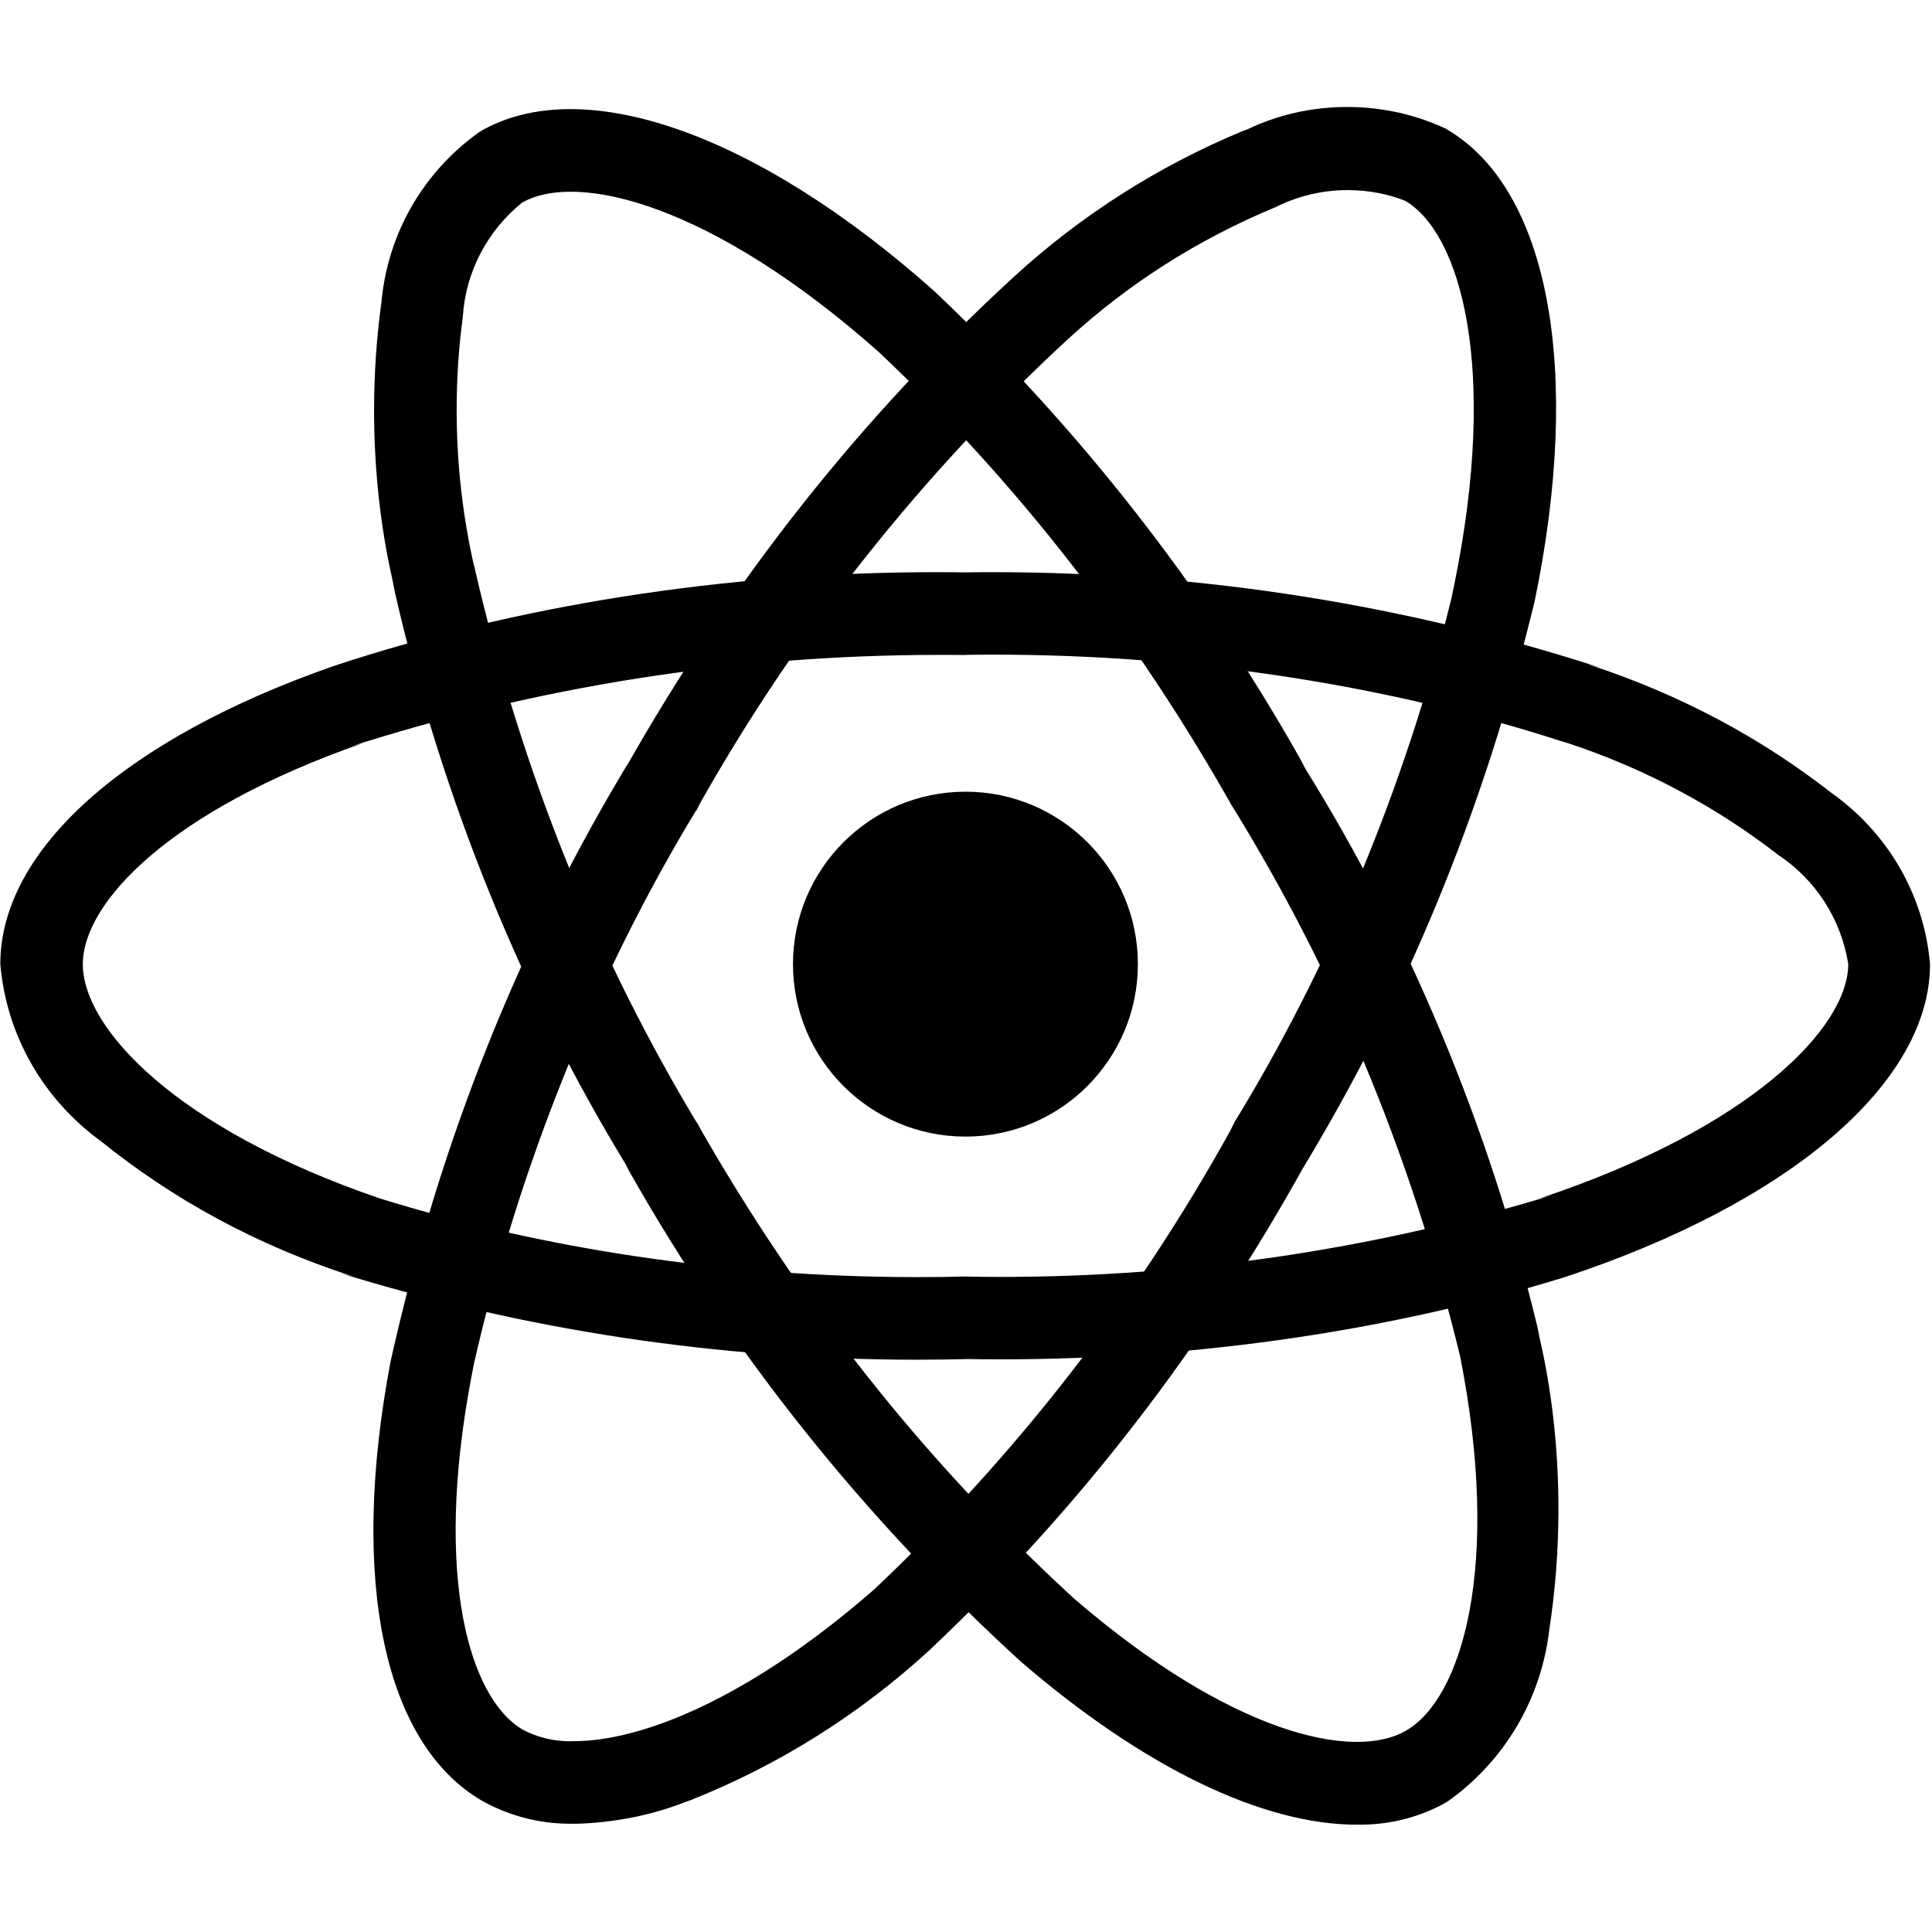
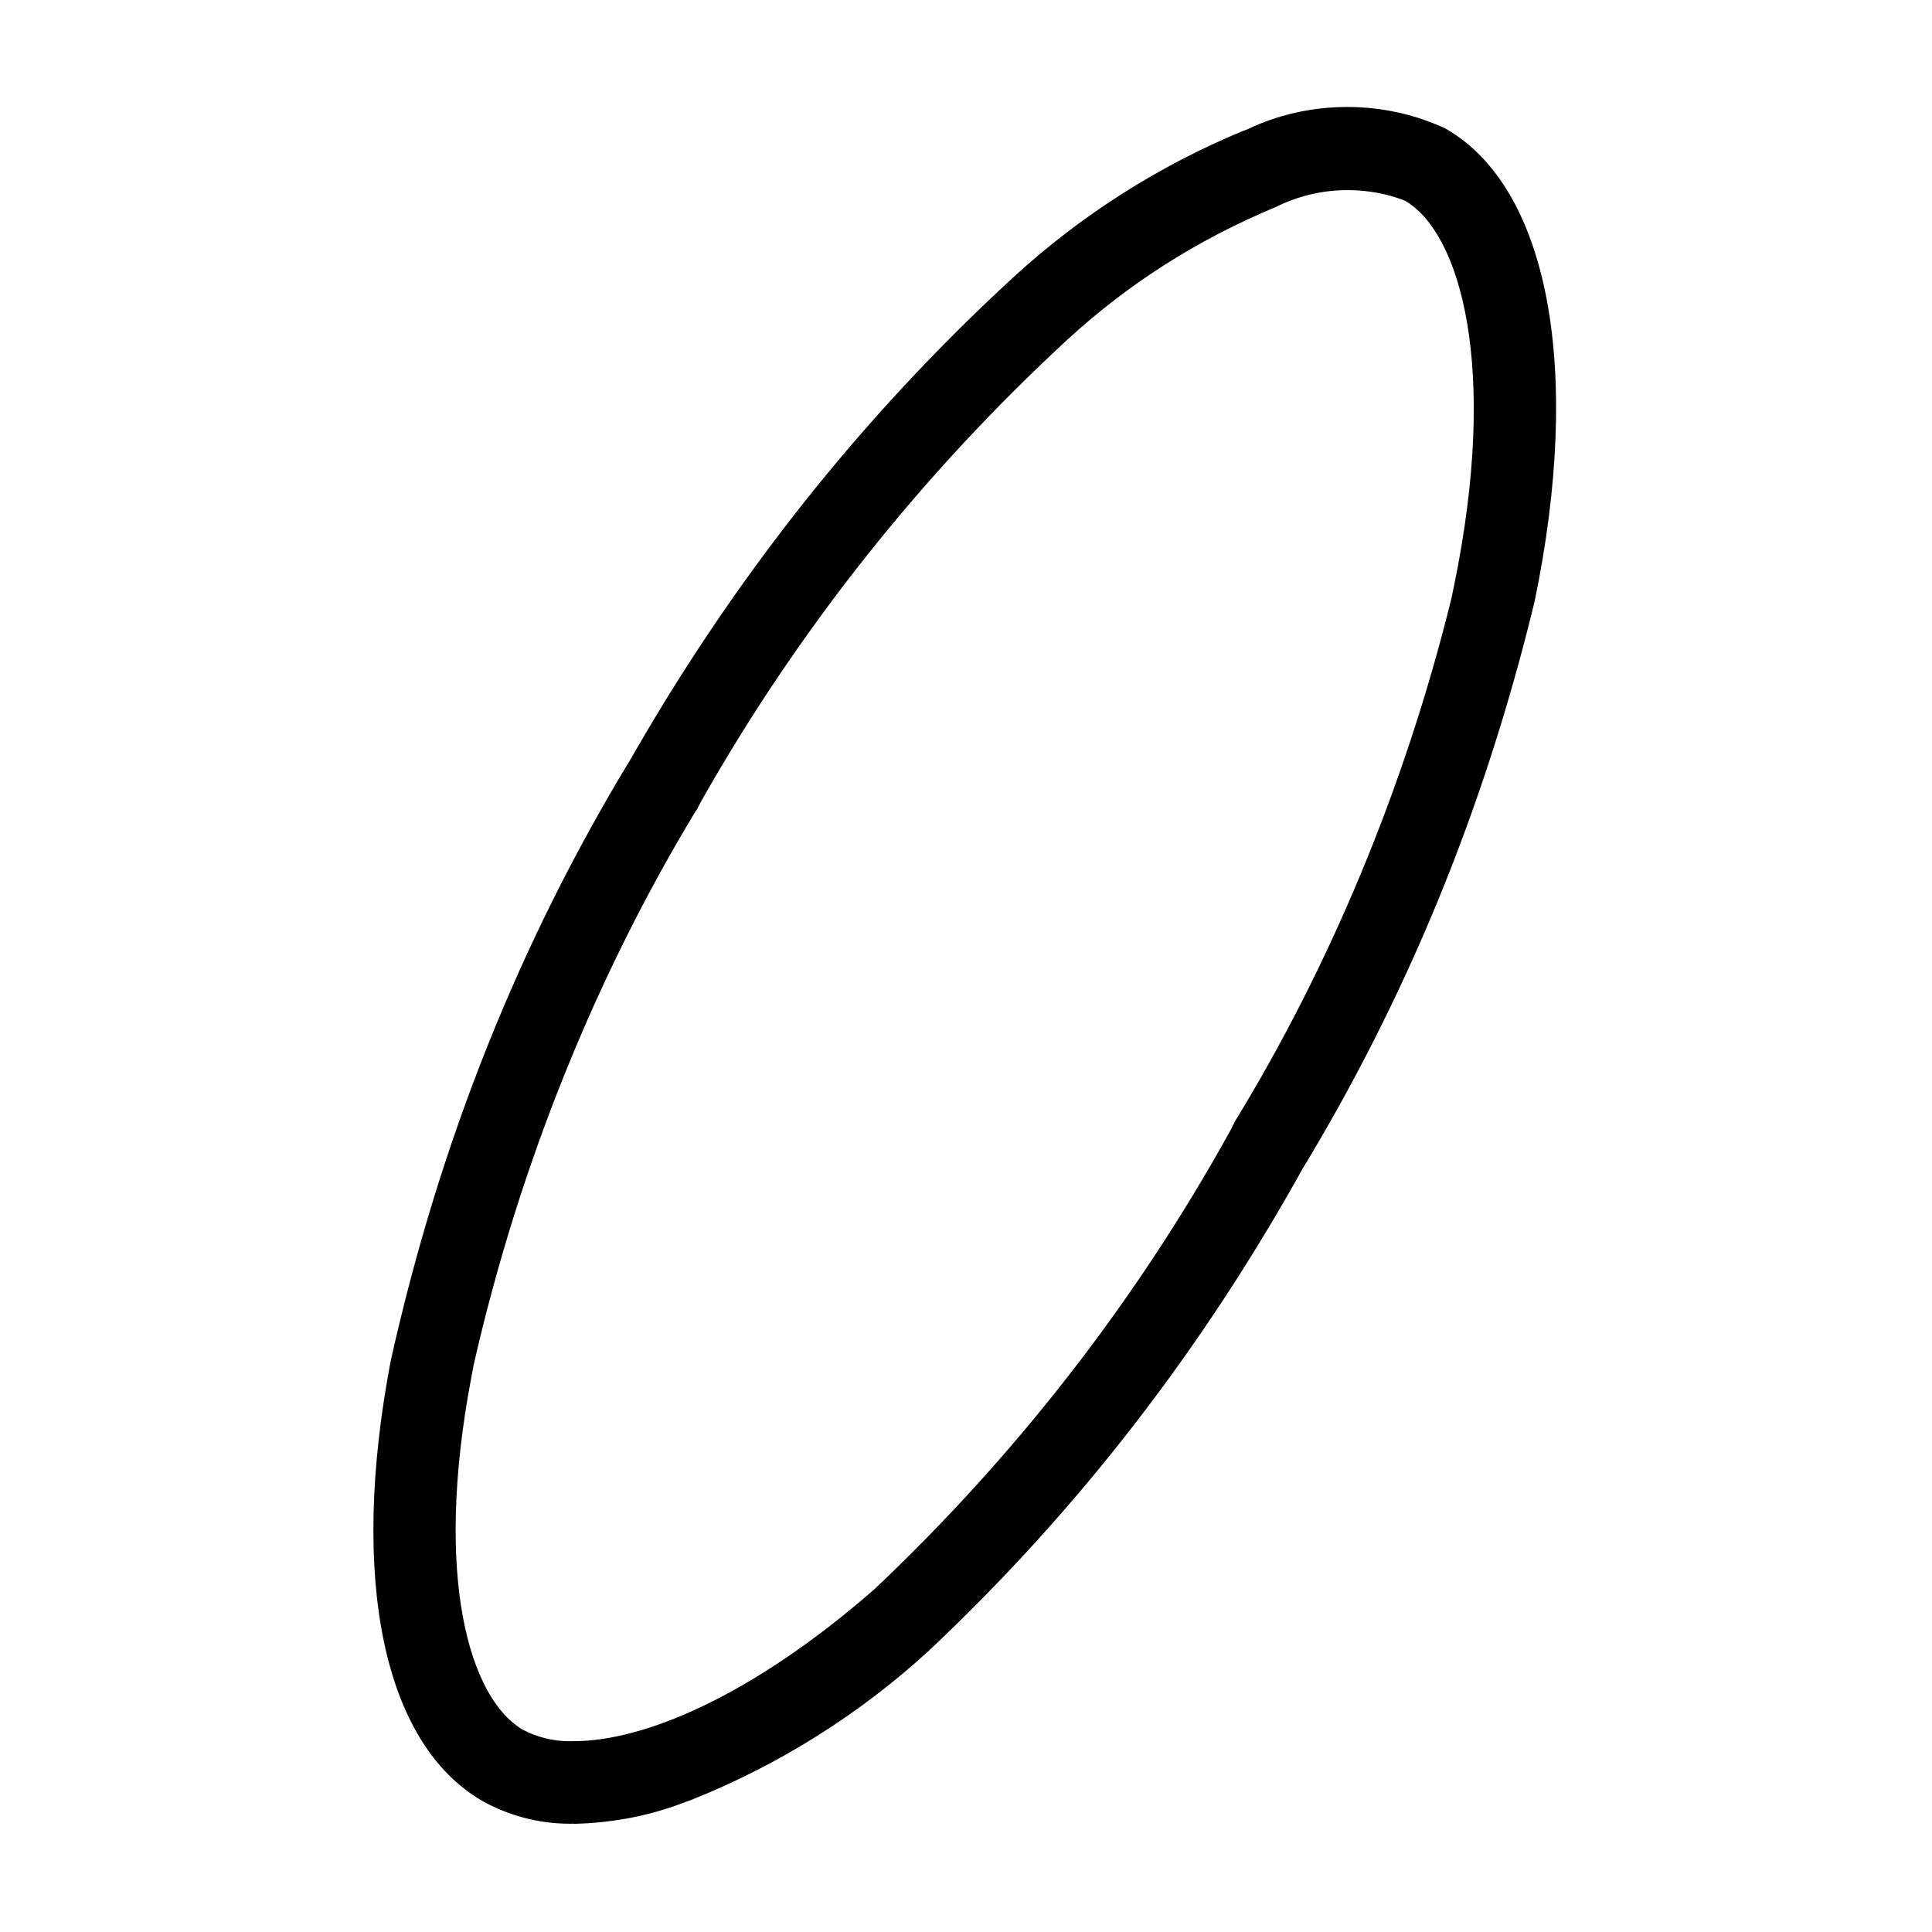
<svg xmlns="http://www.w3.org/2000/svg" width="60" height="60" viewBox="0 0 60 60" fill="none">
  <g id="react-svgrepo-com">
-     <path id="Vector" d="M35.338 29.942C35.338 32.9 32.94 35.298 29.983 35.298C27.025 35.298 24.627 32.9 24.627 29.942C24.627 26.984 27.025 24.587 29.983 24.587C32.94 24.587 35.338 26.984 35.338 29.942Z" fill="black" />
-     <path id="Vector_2" d="M29.981 42.209C29.534 42.22 29.008 42.227 28.479 42.227C22.232 42.227 16.207 41.282 10.539 39.529L10.967 39.642C7.965 38.673 5.363 37.244 3.099 35.413L3.145 35.449C1.392 34.18 0.212 32.216 0.012 29.967L0.01 29.938C0.01 26.396 3.892 22.929 10.412 20.667C15.994 18.829 22.419 17.769 29.09 17.769C29.399 17.769 29.707 17.771 30.016 17.776H29.97C30.227 17.771 30.53 17.769 30.834 17.769C37.423 17.769 43.767 18.811 49.714 20.74L49.281 20.618C52.181 21.56 54.699 22.92 56.91 24.649L56.856 24.609C58.579 25.822 59.741 27.729 59.936 29.913L59.939 29.942C59.939 33.622 55.596 37.347 48.599 39.662C43.347 41.282 37.31 42.216 31.054 42.216C30.676 42.216 30.301 42.211 29.925 42.204H29.981V42.209ZM29.981 20.342C29.745 20.338 29.465 20.338 29.185 20.338C22.783 20.338 16.616 21.342 10.832 23.202L11.256 23.084C5.261 25.176 2.572 28.036 2.572 29.944C2.572 31.929 5.463 35.056 11.801 37.22C16.799 38.769 22.543 39.662 28.496 39.662C29.019 39.662 29.539 39.656 30.056 39.642L29.981 39.644C30.305 39.651 30.688 39.656 31.07 39.656C37.034 39.656 42.79 38.767 48.214 37.116L47.799 37.224C54.376 35.038 57.399 31.911 57.399 29.936C57.172 28.518 56.372 27.322 55.252 26.569L55.234 26.558C53.31 25.06 51.065 23.853 48.634 23.06L48.479 23.016C43.216 21.313 37.161 20.331 30.879 20.331C30.563 20.331 30.25 20.333 29.936 20.338H29.983L29.981 20.342Z" fill="black" />
    <path id="Vector_3" d="M17.829 56.636C17.794 56.636 17.752 56.638 17.712 56.638C16.705 56.638 15.761 56.373 14.945 55.911L14.974 55.927C11.912 54.149 10.845 49.056 12.13 42.28C13.678 35.329 16.189 29.182 19.561 23.613L19.407 23.889C22.738 17.989 26.763 12.942 31.463 8.618L31.507 8.578C33.558 6.702 35.958 5.162 38.59 4.071L38.752 4.011C39.656 3.576 40.718 3.322 41.841 3.322C42.954 3.322 44.01 3.573 44.952 4.02L44.907 4.002C48.096 5.838 49.154 11.469 47.658 18.682C46.058 25.276 43.618 31.082 40.41 36.369L40.565 36.096C37.338 41.94 33.434 46.944 28.863 51.249L28.832 51.278C26.703 53.227 24.203 54.811 21.452 55.904L21.287 55.962C20.265 56.364 19.083 56.611 17.845 56.64H17.832L17.829 56.636ZM20.507 24.531L21.616 25.171C18.547 30.238 16.138 36.118 14.714 42.371L14.638 42.771C13.454 49.013 14.596 52.767 16.238 53.718C16.663 53.944 17.165 54.076 17.698 54.076C17.743 54.076 17.79 54.076 17.834 54.073H17.827C19.95 54.073 23.29 52.729 27.152 49.358C31.543 45.209 35.272 40.418 38.201 35.127L38.352 34.827C41.281 30.036 43.621 24.487 45.074 18.589L45.158 18.184C46.556 11.389 45.349 7.229 43.634 6.233C43.105 6.024 42.492 5.904 41.852 5.904C41.043 5.904 40.278 6.098 39.603 6.438L39.632 6.424C37.147 7.458 35.014 8.838 33.172 10.527L33.187 10.513C28.652 14.693 24.805 19.529 21.774 24.887L21.621 25.18L20.507 24.531Z" fill="black" />
-     <path id="Vector_4" d="M42.133 56.667C39.23 56.667 35.555 54.918 31.71 51.609C26.877 47.202 22.784 42.093 19.568 36.422L19.408 36.118C16.23 30.898 13.739 24.84 12.264 18.396L12.184 17.985C11.824 16.409 11.617 14.602 11.617 12.747C11.617 11.576 11.699 10.427 11.857 9.3L11.842 9.429C12.03 7.211 13.193 5.3 14.89 4.098L14.913 4.082C18.09 2.238 23.502 4.136 29.006 9.033C33.499 13.287 37.335 18.173 40.379 23.567L40.539 23.873C43.713 28.978 46.222 34.898 47.744 41.202L47.828 41.616C48.191 43.191 48.399 45.002 48.399 46.86C48.399 48.142 48.302 49.4 48.111 50.629L48.128 50.491C47.899 52.762 46.697 54.716 44.953 55.949L44.928 55.965C44.155 56.407 43.23 56.667 42.246 56.667C42.206 56.667 42.166 56.667 42.126 56.664L42.133 56.667ZM21.626 34.838C24.866 40.551 28.775 45.44 33.339 49.629L33.384 49.669C38.197 53.809 42.015 54.705 43.668 53.745C45.386 52.753 46.644 48.687 45.344 42.116C43.784 35.693 41.373 30.04 38.191 24.913L38.335 25.162C35.27 19.704 31.608 15.024 27.339 10.976L27.313 10.951C22.126 6.342 17.924 5.307 16.206 6.298C15.155 7.153 14.464 8.413 14.373 9.838V9.853C14.251 10.72 14.182 11.72 14.182 12.738C14.182 14.42 14.373 16.056 14.733 17.629L14.704 17.482C16.199 24.042 18.586 29.836 21.775 35.091L21.628 34.831L21.626 34.838Z" fill="black" />
  </g>
</svg>